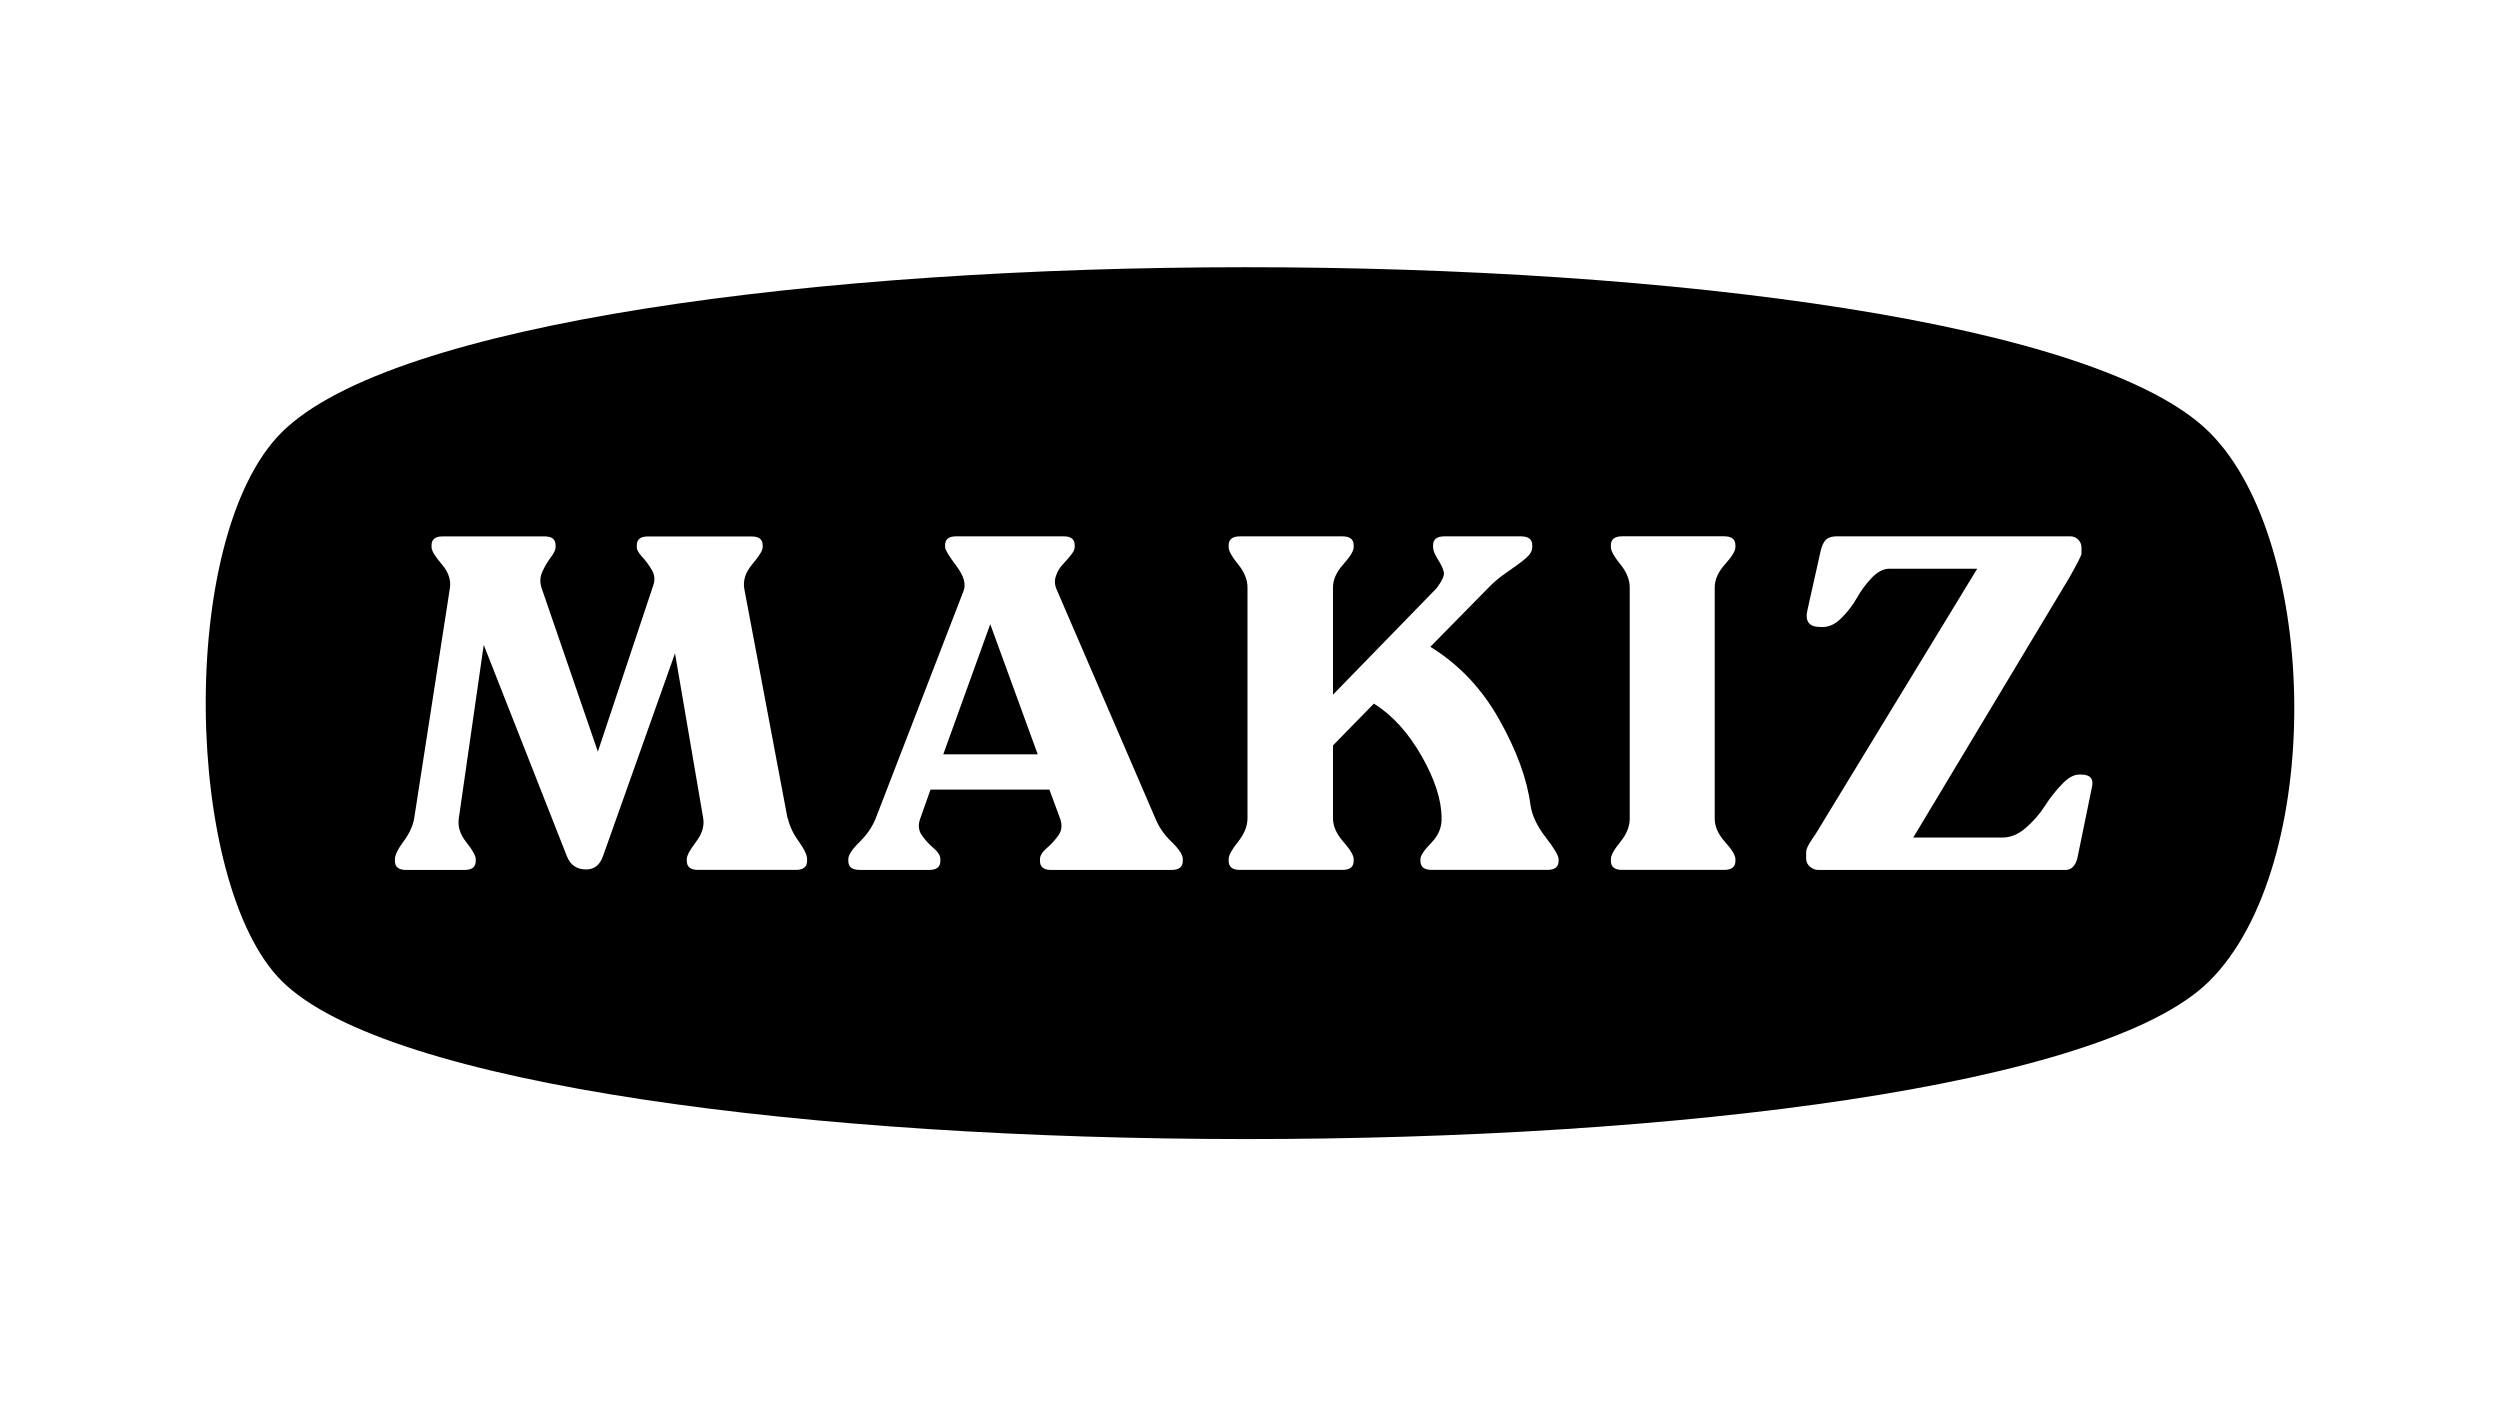
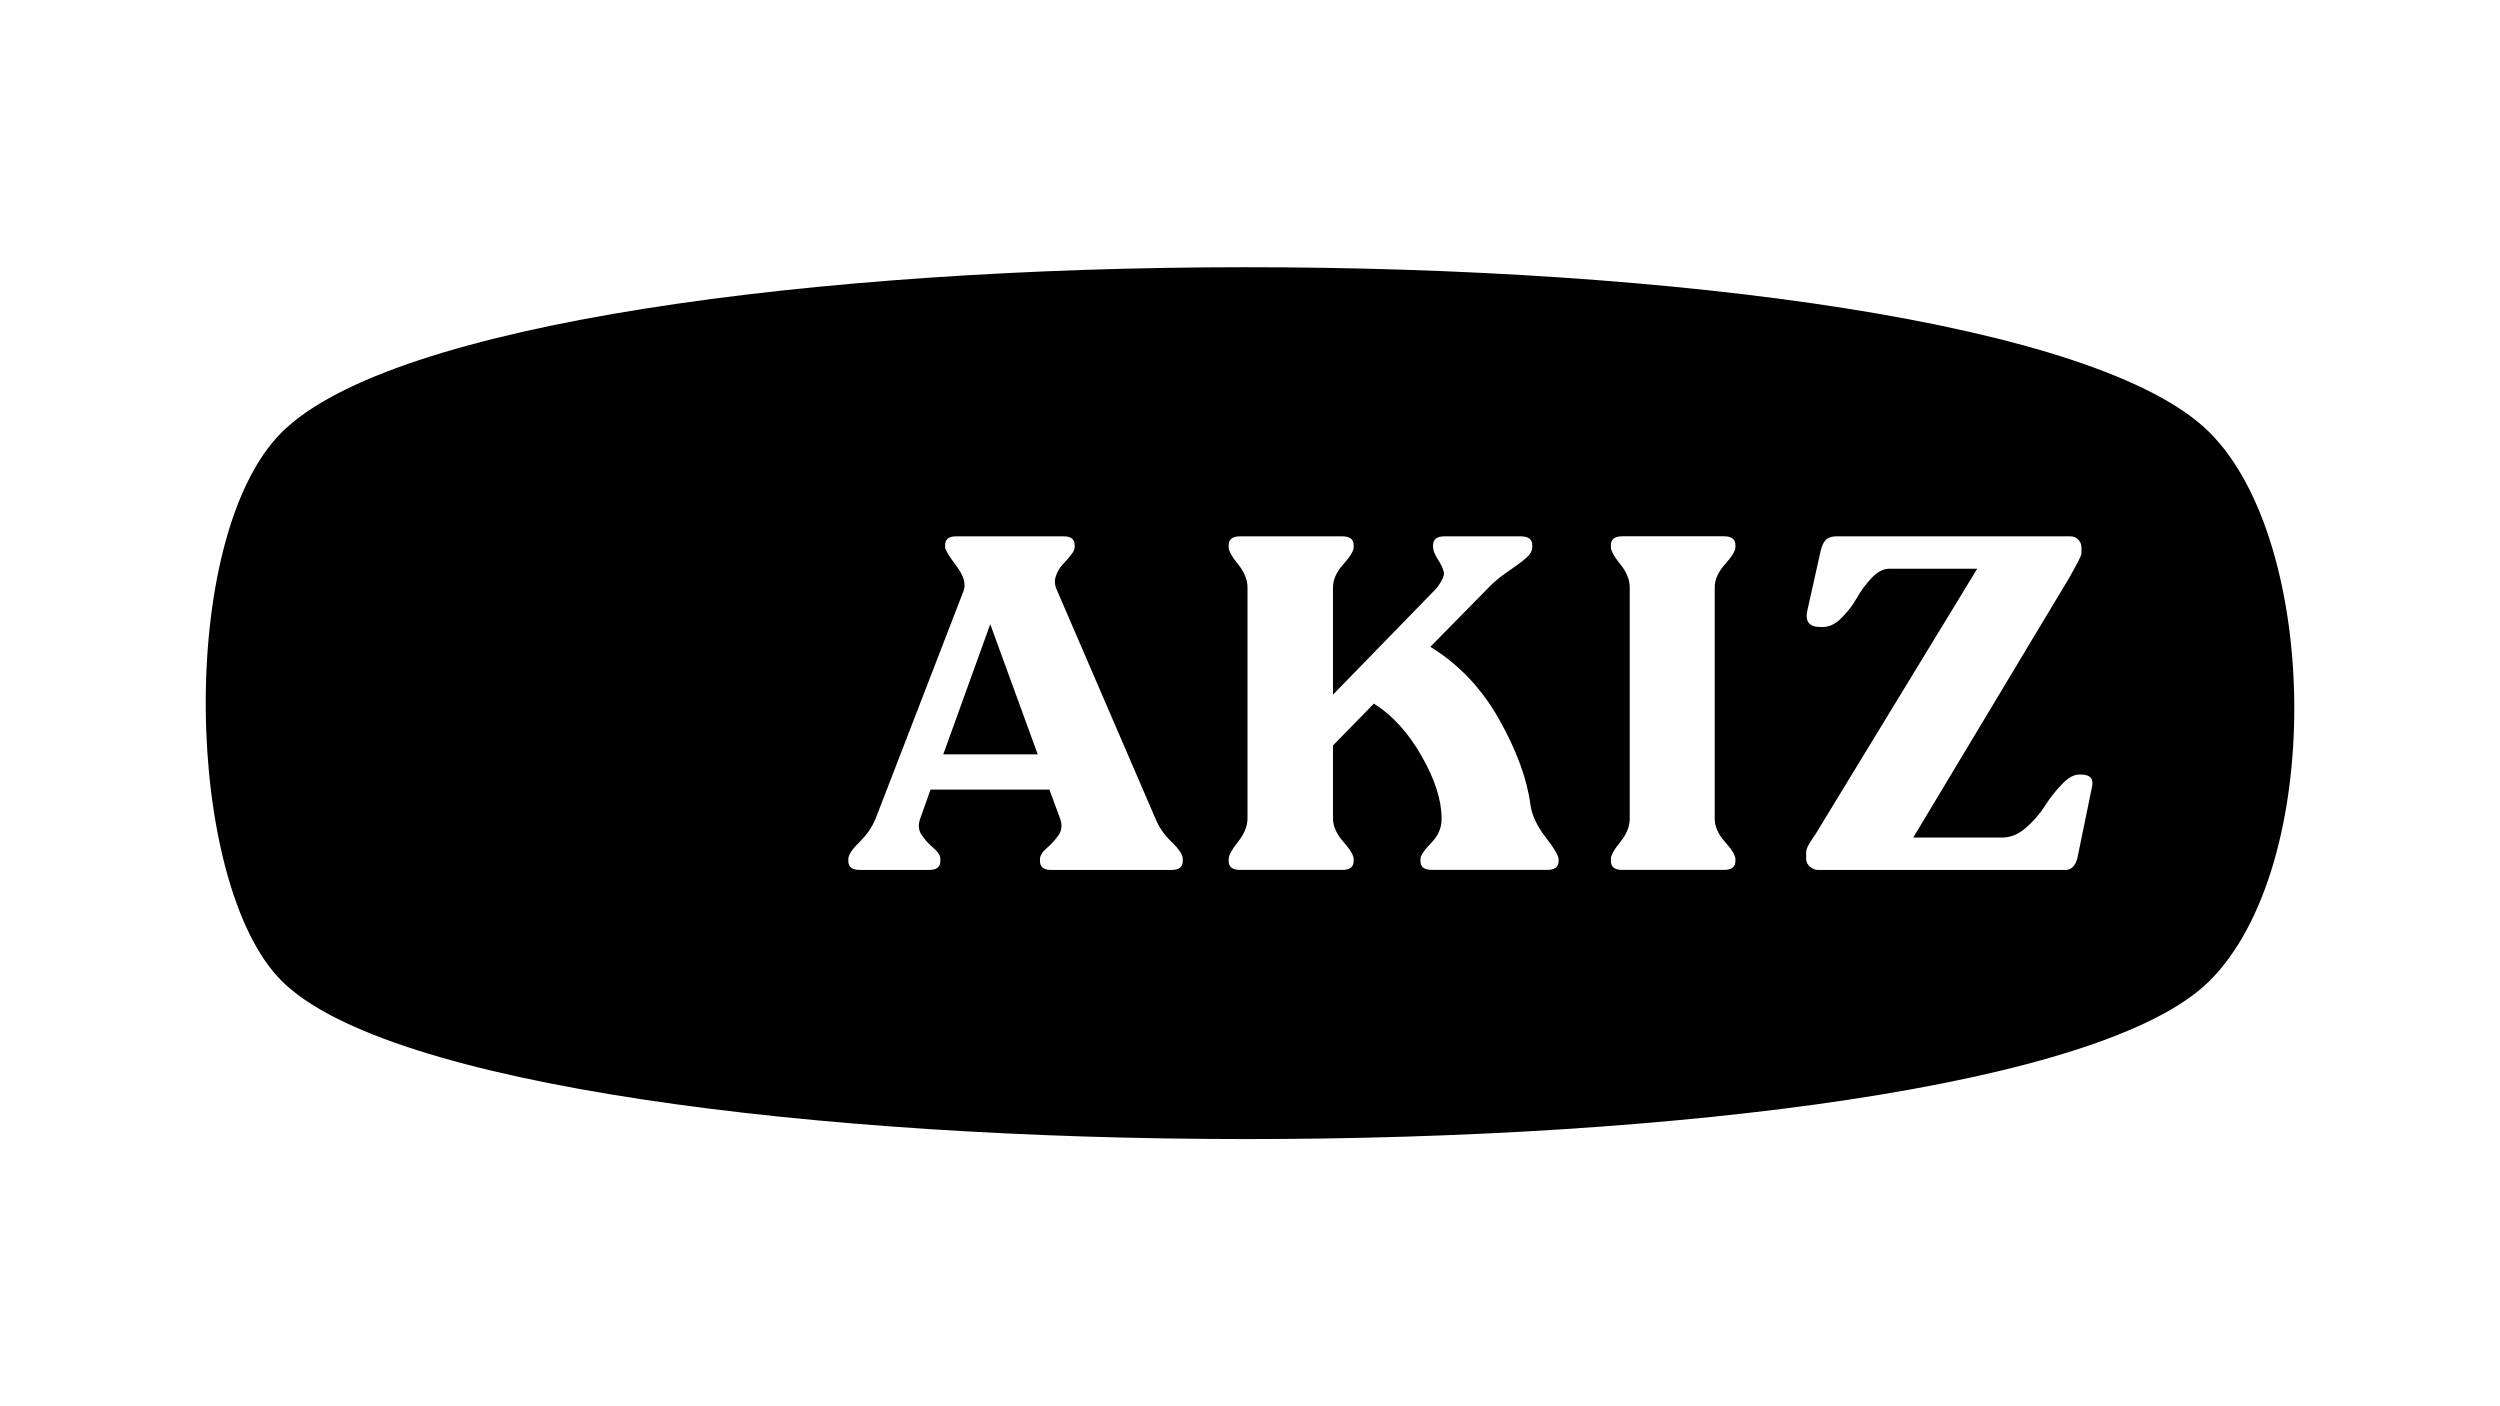
<svg xmlns="http://www.w3.org/2000/svg" id="_Слой_2" data-name="Слой_2" viewBox="0 0 456.55 256.81">
  <defs>
    <style> .cls-1 { fill: #fff; } </style>
  </defs>
  <g id="_Слой_1-2" data-name="Слой_1">
    <g>
-       <rect class="cls-1" width="456.55" height="256.81" />
      <g>
        <path d="M403.49,179.15c-38.78,38.62-313.53,38.36-352.04,0-17.79-17.72-19.21-81.07,0-100.2,40.27-40.11,311.58-40.29,352.04,0,20.22,20.13,21.09,79.2,0,100.2Z" />
        <g>
-           <path class="cls-1" d="M143.88,149.43c.29,1.37.94,2.78,1.97,4.2,1.03,1.43,1.54,2.52,1.54,3.26v.34c0,1.09-.69,1.63-2.06,1.63h-17.85c-1.37,0-2.06-.54-2.06-1.63v-.34c0-.63.56-1.67,1.67-3.13,1.12-1.46,1.56-2.9,1.33-4.33l-5.15-30.12-13.13,36.98c-.57,1.66-1.6,2.49-3.09,2.49-1.72,0-2.89-.8-3.52-2.4l-15.19-38.61-4.55,31.66c-.23,1.49.23,2.95,1.37,4.38,1.14,1.43,1.72,2.46,1.72,3.09v.34c0,1.09-.69,1.63-2.06,1.63h-10.64c-1.37,0-2.06-.54-2.06-1.63v-.34c0-.74.53-1.83,1.59-3.26,1.06-1.43,1.7-2.83,1.93-4.2l6.52-42.04c.23-1.49-.27-2.95-1.5-4.38-1.23-1.43-1.85-2.46-1.85-3.09v-.34c0-1.09.66-1.63,1.97-1.63h18.71c1.31,0,1.97.54,1.97,1.63v.34c0,.46-.3,1.09-.9,1.89-.6.8-1.12,1.69-1.55,2.66-.43.97-.44,2-.04,3.09l10.21,29.69,10.12-30.37c.34-.97.26-1.9-.26-2.79-.52-.89-1.1-1.69-1.76-2.4-.66-.71-.99-1.3-.99-1.76v-.34c0-1.09.66-1.63,1.97-1.63h19.05c1.31,0,1.97.54,1.97,1.63v.34c0,.57-.63,1.6-1.89,3.09-1.26,1.49-1.75,3-1.46,4.55l7.89,41.87Z" />
          <path class="cls-1" d="M156.98,158.86c-1.37,0-2.06-.54-2.06-1.63v-.34c0-.74.67-1.77,2.02-3.09,1.34-1.32,2.33-2.75,2.96-4.29l16.04-41.53c.52-1.26.09-2.8-1.29-4.63-1.37-1.83-2.06-2.97-2.06-3.43v-.34c0-1.09.66-1.63,1.97-1.63h19.73c1.31,0,1.97.54,1.97,1.63v.34c0,.4-.24.9-.73,1.5-.49.6-.99,1.17-1.5,1.72-.52.54-.92,1.23-1.2,2.06-.29.83-.23,1.67.17,2.53l18.02,41.79c.63,1.54,1.61,2.96,2.96,4.25,1.34,1.29,2.02,2.33,2.02,3.13v.34c0,1.09-.69,1.63-2.06,1.63h-21.96c-1.37,0-2.06-.54-2.06-1.63v-.34c0-.63.41-1.3,1.24-2.02.83-.71,1.54-1.5,2.15-2.36.6-.86.7-1.86.3-3l-1.97-5.32h-21.71l-1.89,5.32c-.4,1.14-.3,2.15.3,3,.6.86,1.31,1.65,2.15,2.36.83.72,1.24,1.39,1.24,2.02v.34c0,1.09-.69,1.63-2.06,1.63h-12.7ZM172.26,137.76h17.25l-8.67-23.77-8.58,23.77Z" />
          <path class="cls-1" d="M279.48,146.94c.28,1.95,1.21,3.93,2.79,5.96,1.57,2.03,2.36,3.36,2.36,3.99v.34c0,1.09-.69,1.63-2.06,1.63h-21.11c-1.37,0-2.06-.54-2.06-1.63v-.34c0-.63.66-1.62,1.97-2.96,1.31-1.34,1.94-2.84,1.89-4.5,0-3.32-1.22-7.11-3.65-11.37-2.43-4.26-5.33-7.45-8.71-9.57l-7.47,7.64v13.3c0,1.43.63,2.86,1.89,4.29,1.26,1.43,1.89,2.49,1.89,3.17v.34c0,1.09-.69,1.63-2.06,1.63h-18.71c-1.37,0-2.06-.54-2.06-1.63v-.34c0-.69.57-1.74,1.72-3.17,1.14-1.43,1.72-2.86,1.72-4.29v-42.13c0-1.43-.57-2.84-1.72-4.25-1.15-1.4-1.72-2.45-1.72-3.13v-.34c0-1.09.69-1.63,2.06-1.63h18.71c1.37,0,2.06.54,2.06,1.63v.34c0,.69-.63,1.73-1.89,3.13-1.26,1.4-1.89,2.82-1.89,4.25v19.56l18.96-19.48c.97-1.32,1.4-2.27,1.29-2.87-.12-.6-.47-1.37-1.07-2.32-.6-.94-.9-1.7-.9-2.27v-.34c0-1.09.69-1.63,2.06-1.63h13.99c1.37,0,2.06.54,2.06,1.63v.34c0,.69-.39,1.36-1.16,2.02-.77.66-1.87,1.47-3.3,2.45-1.43.97-2.63,1.97-3.6,3l-10.55,10.73c5.21,3.2,9.4,7.62,12.57,13.26,3.17,5.63,5.08,10.83,5.71,15.57Z" />
          <path class="cls-1" d="M294.18,157.23v-.34c0-.69.57-1.73,1.72-3.13,1.14-1.4,1.72-2.82,1.72-4.25v-42.22c0-1.43-.57-2.84-1.72-4.25-1.15-1.4-1.72-2.45-1.72-3.13v-.34c0-1.09.69-1.63,2.06-1.63h18.62c1.37,0,2.06.54,2.06,1.63v.34c0,.69-.63,1.73-1.89,3.13-1.26,1.4-1.89,2.82-1.89,4.25v42.22c0,1.43.63,2.85,1.89,4.25,1.26,1.4,1.89,2.45,1.89,3.13v.34c0,1.09-.69,1.63-2.06,1.63h-18.62c-1.37,0-2.06-.54-2.06-1.63Z" />
          <path class="cls-1" d="M380.04,141.45c1.72,0,2.37.8,1.97,2.4l-2.66,12.96c-.4,1.37-1.11,2.06-2.15,2.06h-45.13c-.57,0-1.09-.2-1.54-.6-.46-.4-.69-.89-.69-1.46v-1.12c0-.34.1-.71.3-1.12.2-.4.47-.86.82-1.37.34-.51.57-.86.69-1.03l29.43-48.31h-16.05c-1.09,0-2.16.56-3.22,1.67s-1.96,2.33-2.7,3.65c-.74,1.32-1.67,2.53-2.79,3.65-1.12,1.12-2.25,1.67-3.39,1.67h-.52c-2.06,0-2.83-1.06-2.32-3.17l2.4-10.73c.23-.97.56-1.66.99-2.06.43-.4,1.1-.6,2.02-.6h42.56c.57,0,1.06.2,1.46.6.4.4.6.89.6,1.46v1.12c0,.29-.74,1.75-2.23,4.38l-28.49,47.45h16.3c1.49,0,2.92-.6,4.29-1.8,1.37-1.2,2.52-2.52,3.43-3.95.91-1.43,1.94-2.75,3.09-3.95,1.14-1.2,2.2-1.8,3.17-1.8h.34Z" />
        </g>
      </g>
    </g>
  </g>
</svg>